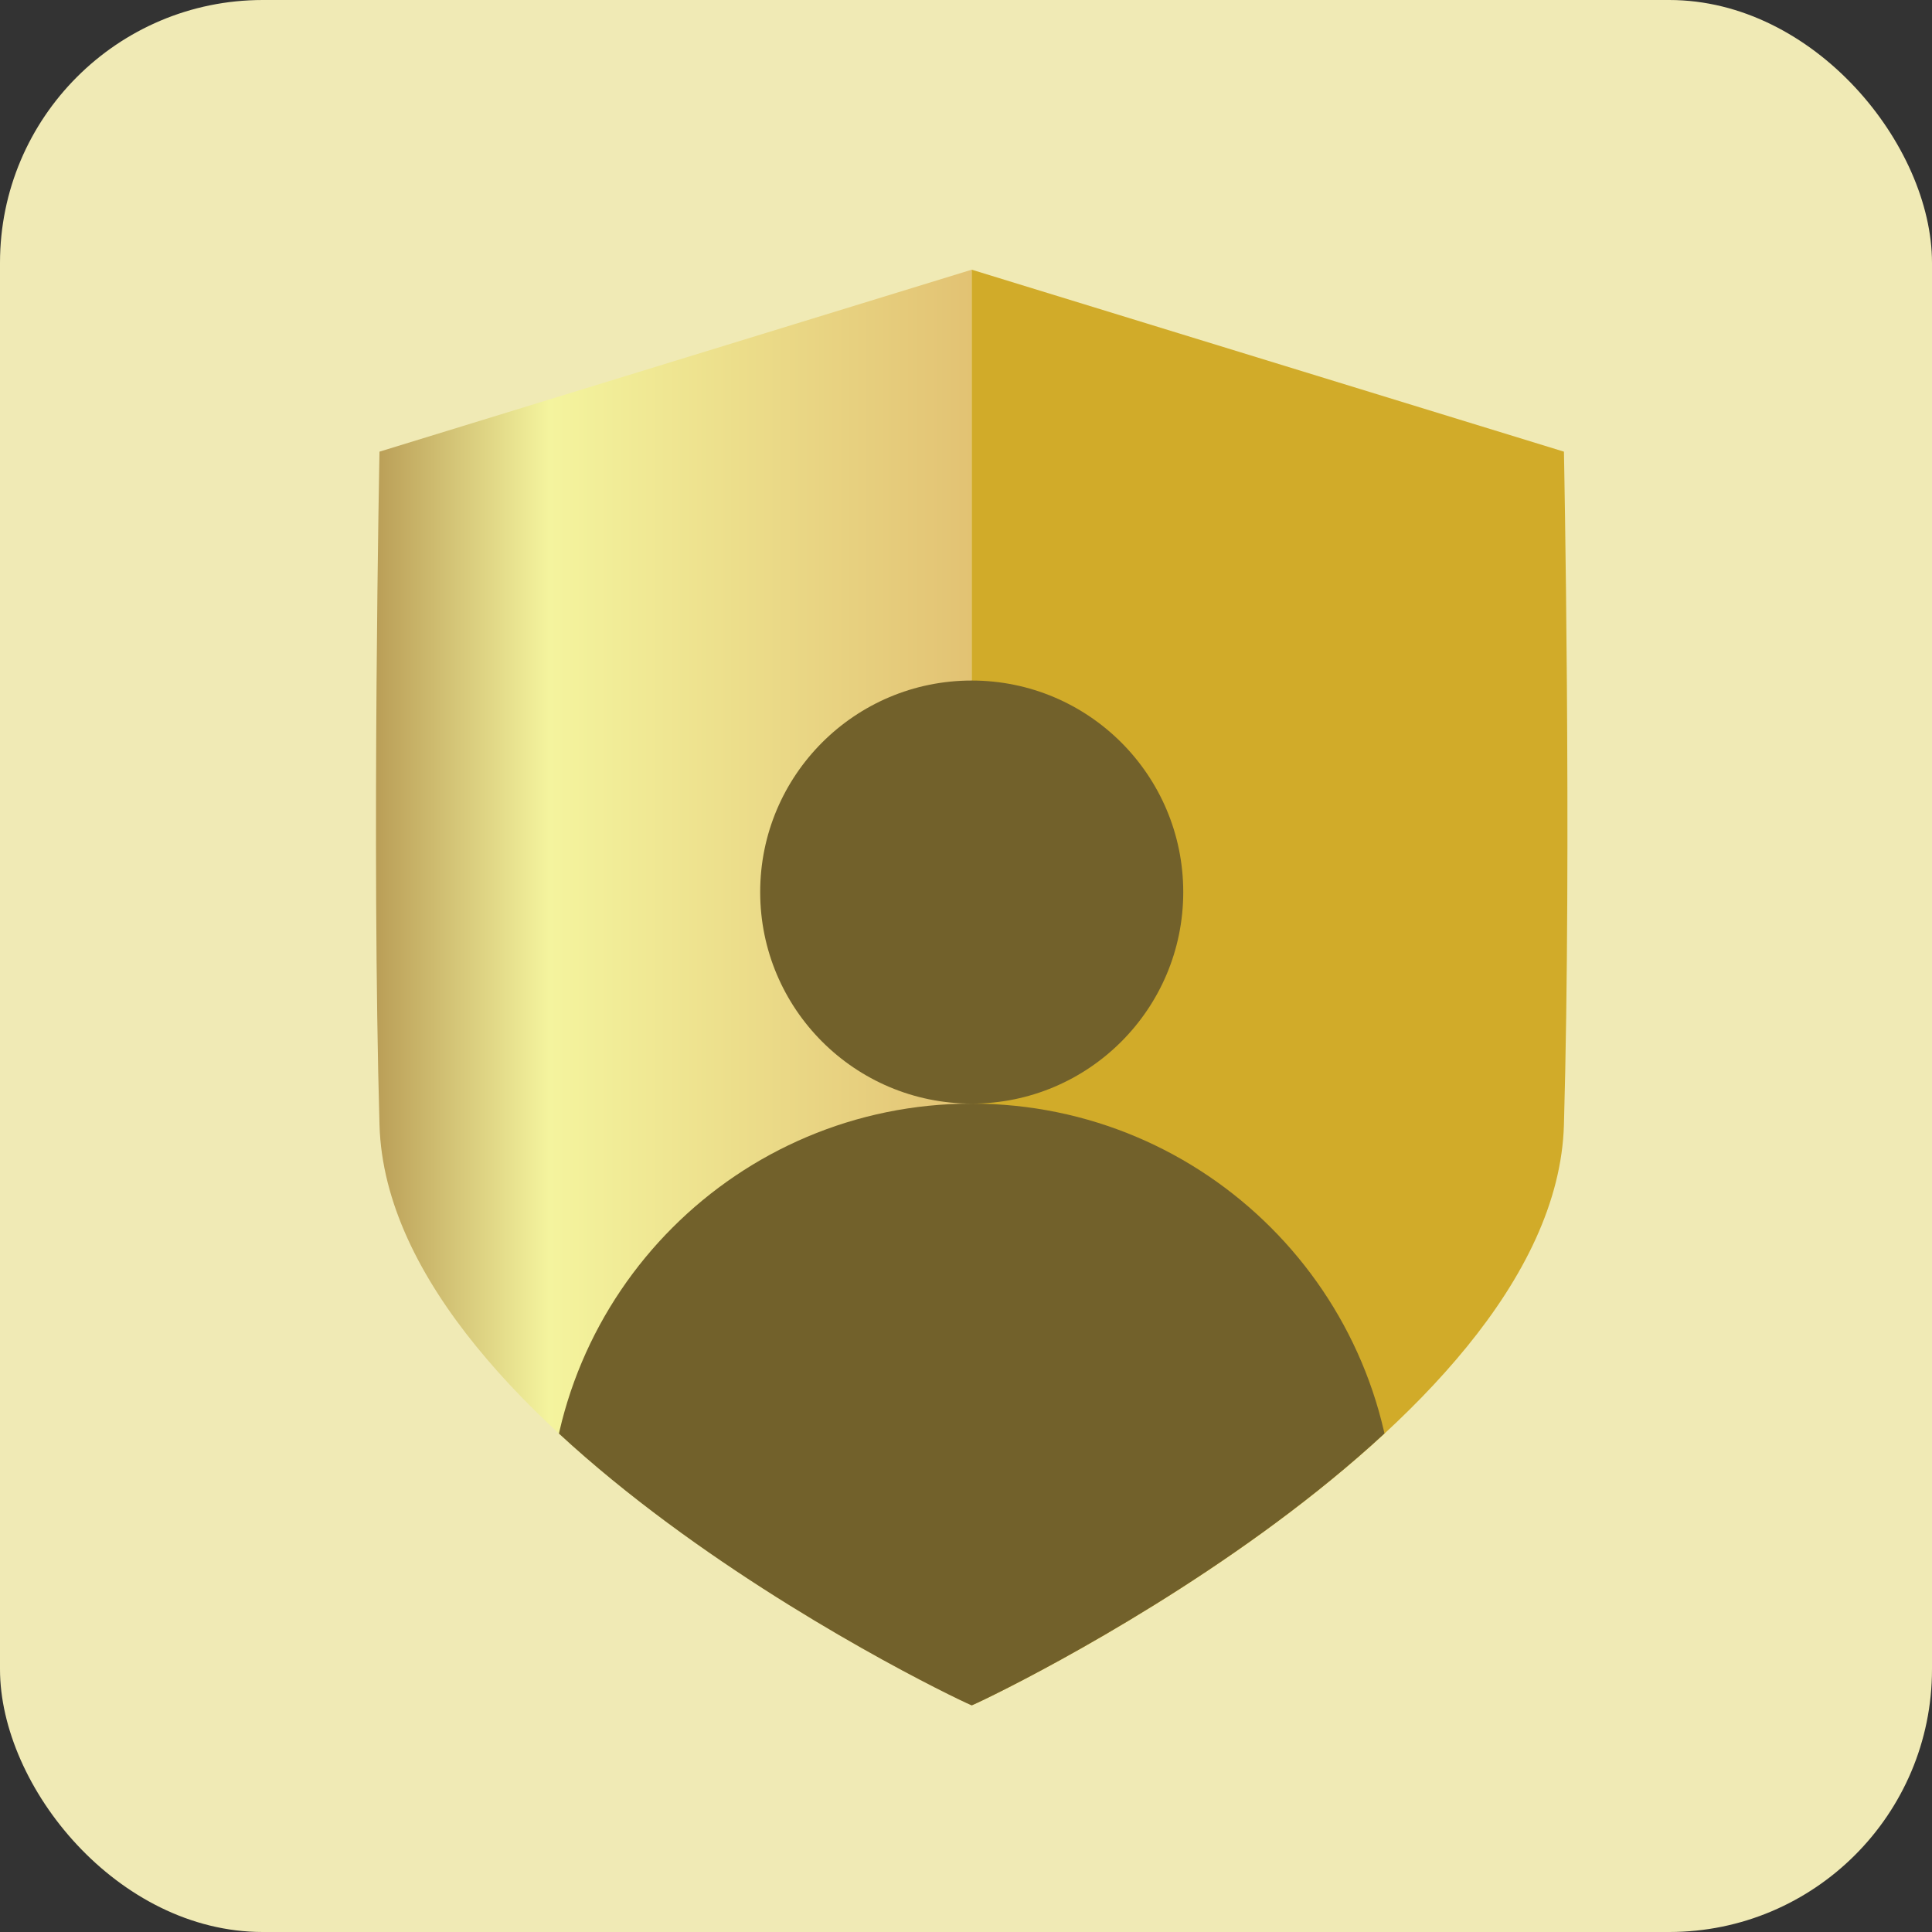
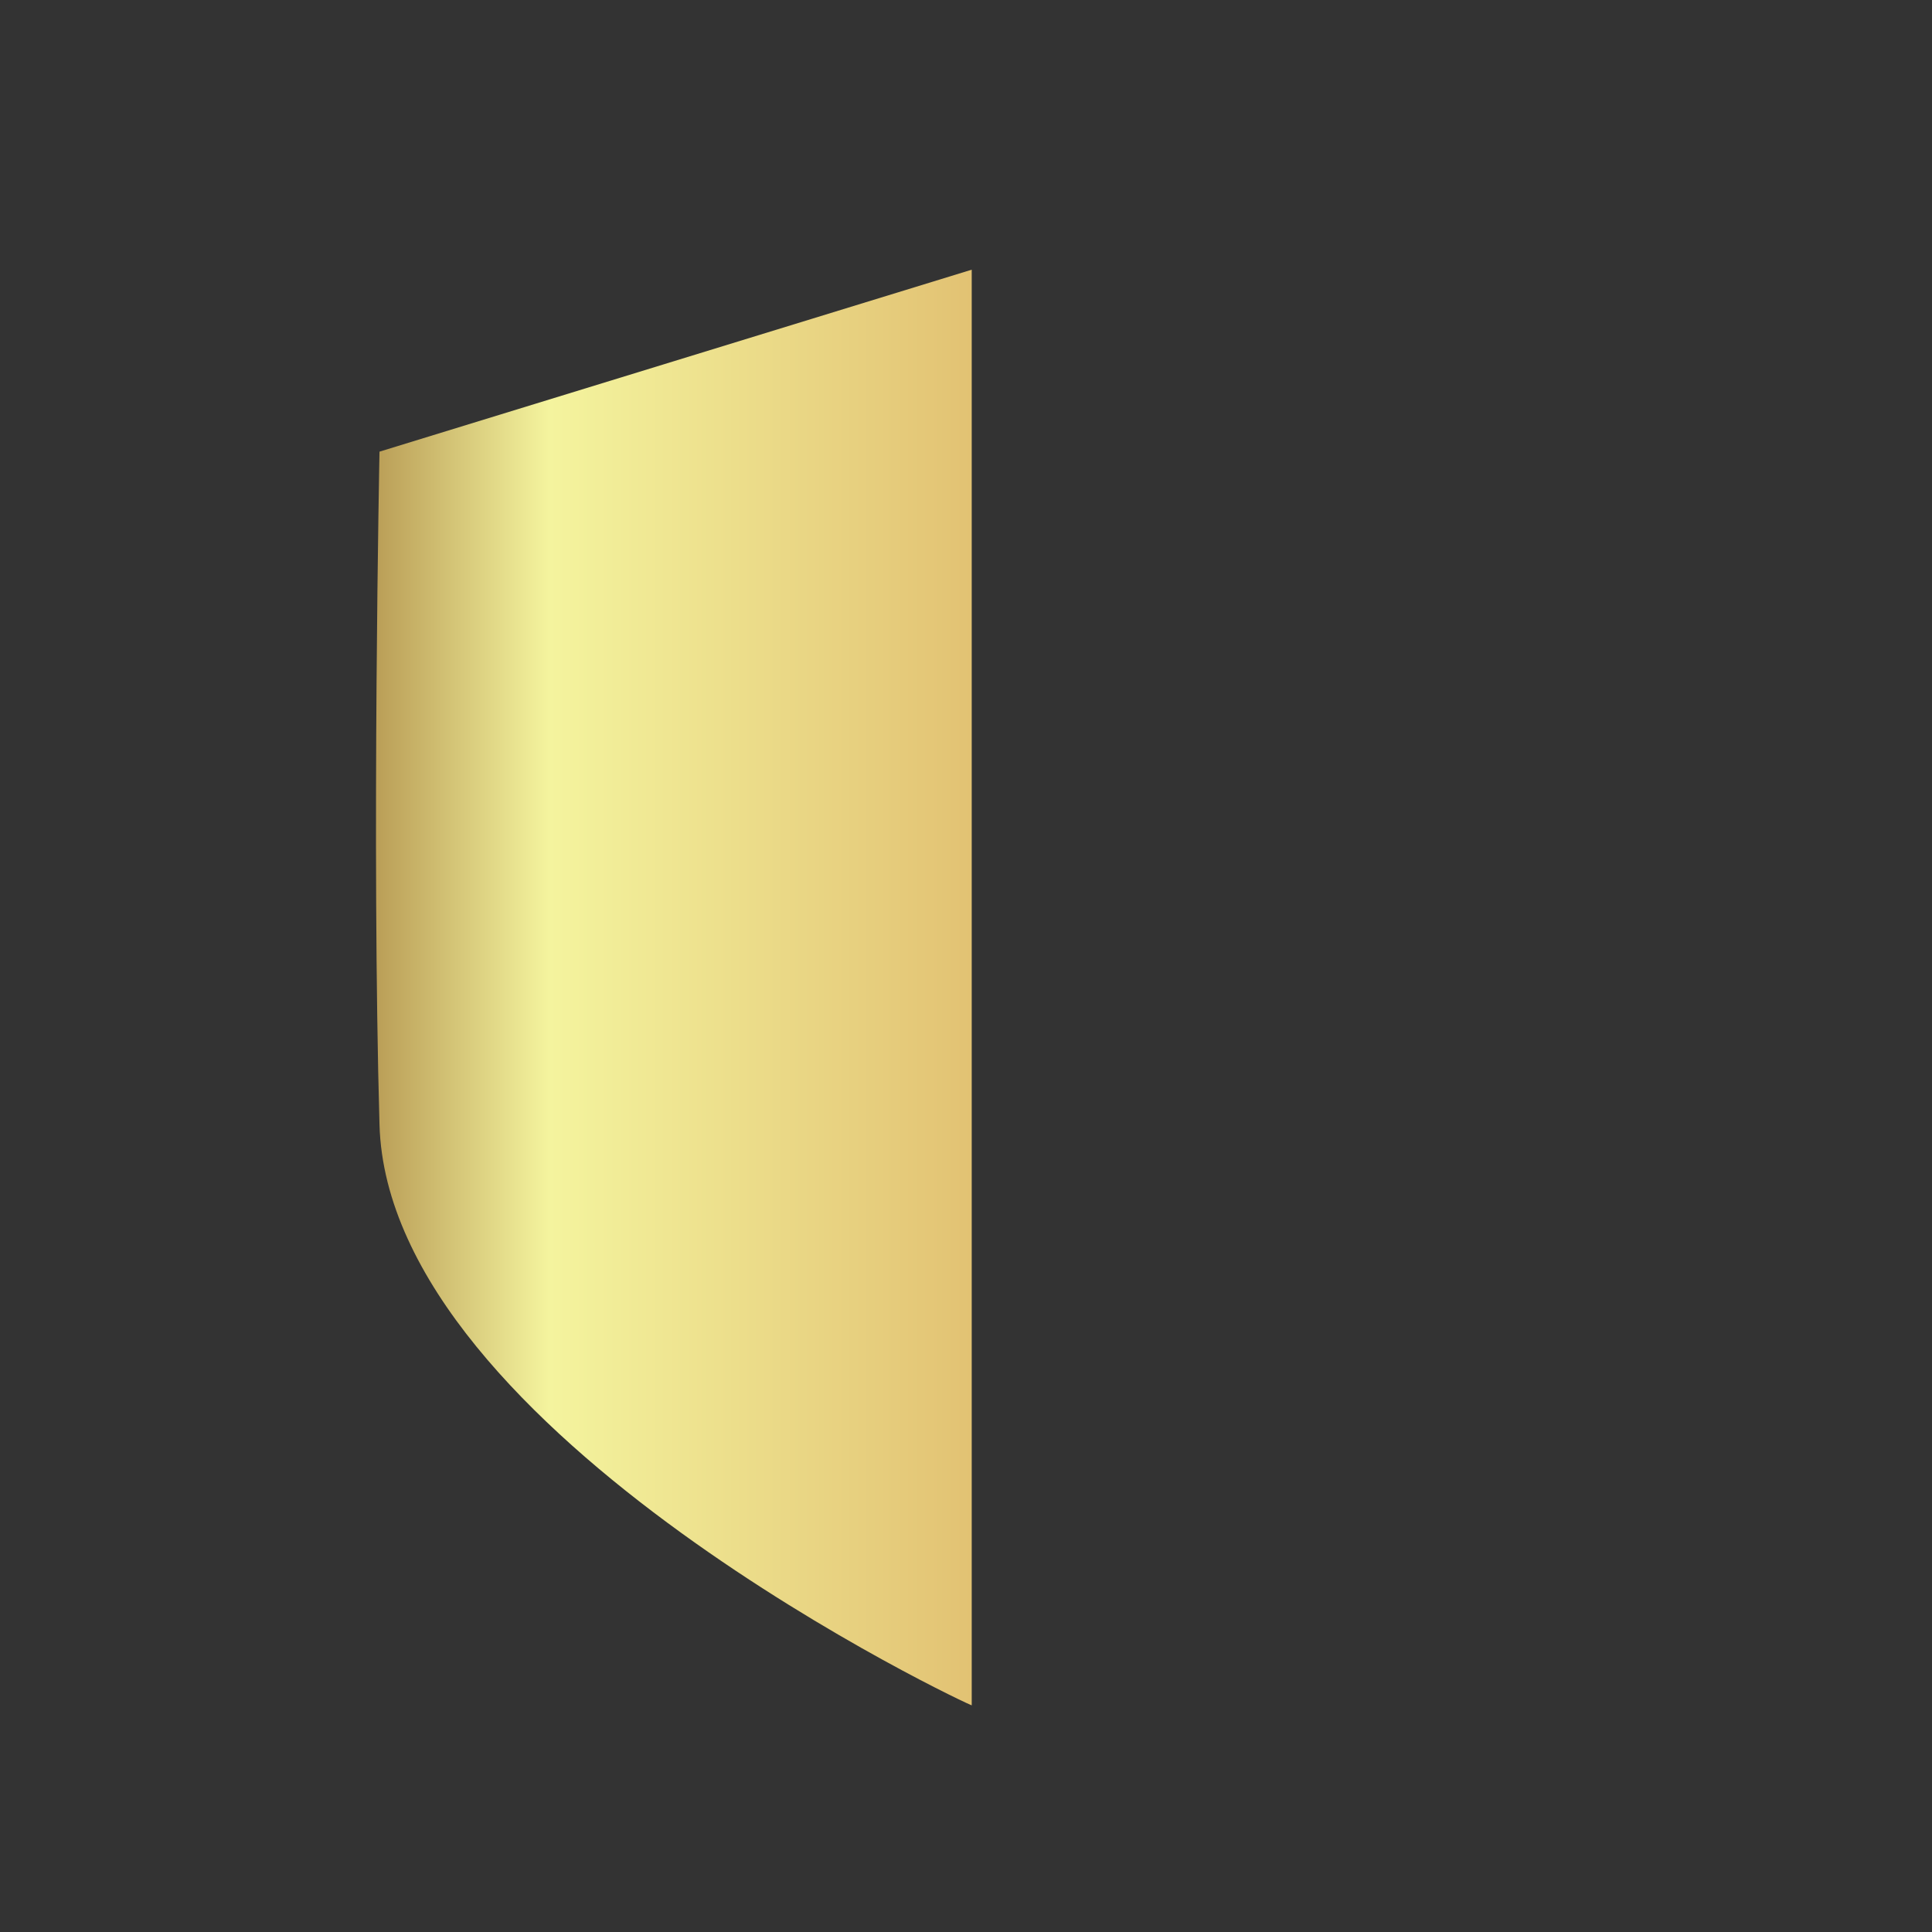
<svg xmlns="http://www.w3.org/2000/svg" id="Icons" viewBox="0 0 98 98">
  <rect x="0" y="0" width="98" height="98" fill="#333333" stroke="none" />
  <defs>
    <style>.cls-1{clip-path:url(#clippath);}.cls-2{fill:none;}.cls-2,.cls-3,.cls-4,.cls-5,.cls-6{stroke-width:0px;}.cls-3{fill:url(#New_Gradient_Swatch_24);}.cls-4{fill:#72612b;}.cls-5{fill:#d1ab29;}.cls-6{fill:#f0eab5;}</style>
    <linearGradient id="New_Gradient_Swatch_24" x1="19.08" y1="50.09" x2="49.29" y2="50.09" gradientUnits="userSpaceOnUse">
      <stop offset="0" stop-color="#ba9e57" />
      <stop offset=".29" stop-color="#f4f49e" />
      <stop offset="1" stop-color="#e2c273" />
    </linearGradient>
    <clipPath id="clippath">
-       <path class="cls-2" d="m49.29,86.5c-.28.2,29.59-13.74,30.04-29.45.39-14.06,0-34.14,0-34.14l-30.04-9.23-30.04,9.23s-.4,20.08,0,34.14c.44,15.71,30.31,29.65,30.04,29.45" />
-     </clipPath>
+       </clipPath>
  </defs>
-   <rect class="cls-6" x="0" y="0" width="98" height="98" rx="13.33" ry="13.33" />
  <path class="cls-3" d="m49.29,13.68l-30.04,9.23s-.4,20.08,0,34.14c.44,15.71,30.31,29.65,30.04,29.45" />
-   <path class="cls-5" d="m49.29,13.68l30.04,9.23s.4,20.08,0,34.14c-.44,15.71-30.31,29.65-30.04,29.45" />
  <g class="cls-1">
-     <path class="cls-4" d="m70.75,77.44c0-11.85-9.61-21.46-21.46-21.46s-21.46,9.61-21.46,21.46v19.95h42.8l.12-19.95Z" />
-     <circle class="cls-4" cx="49.29" cy="45.25" r="10.73" />
-   </g>
+     </g>
</svg>